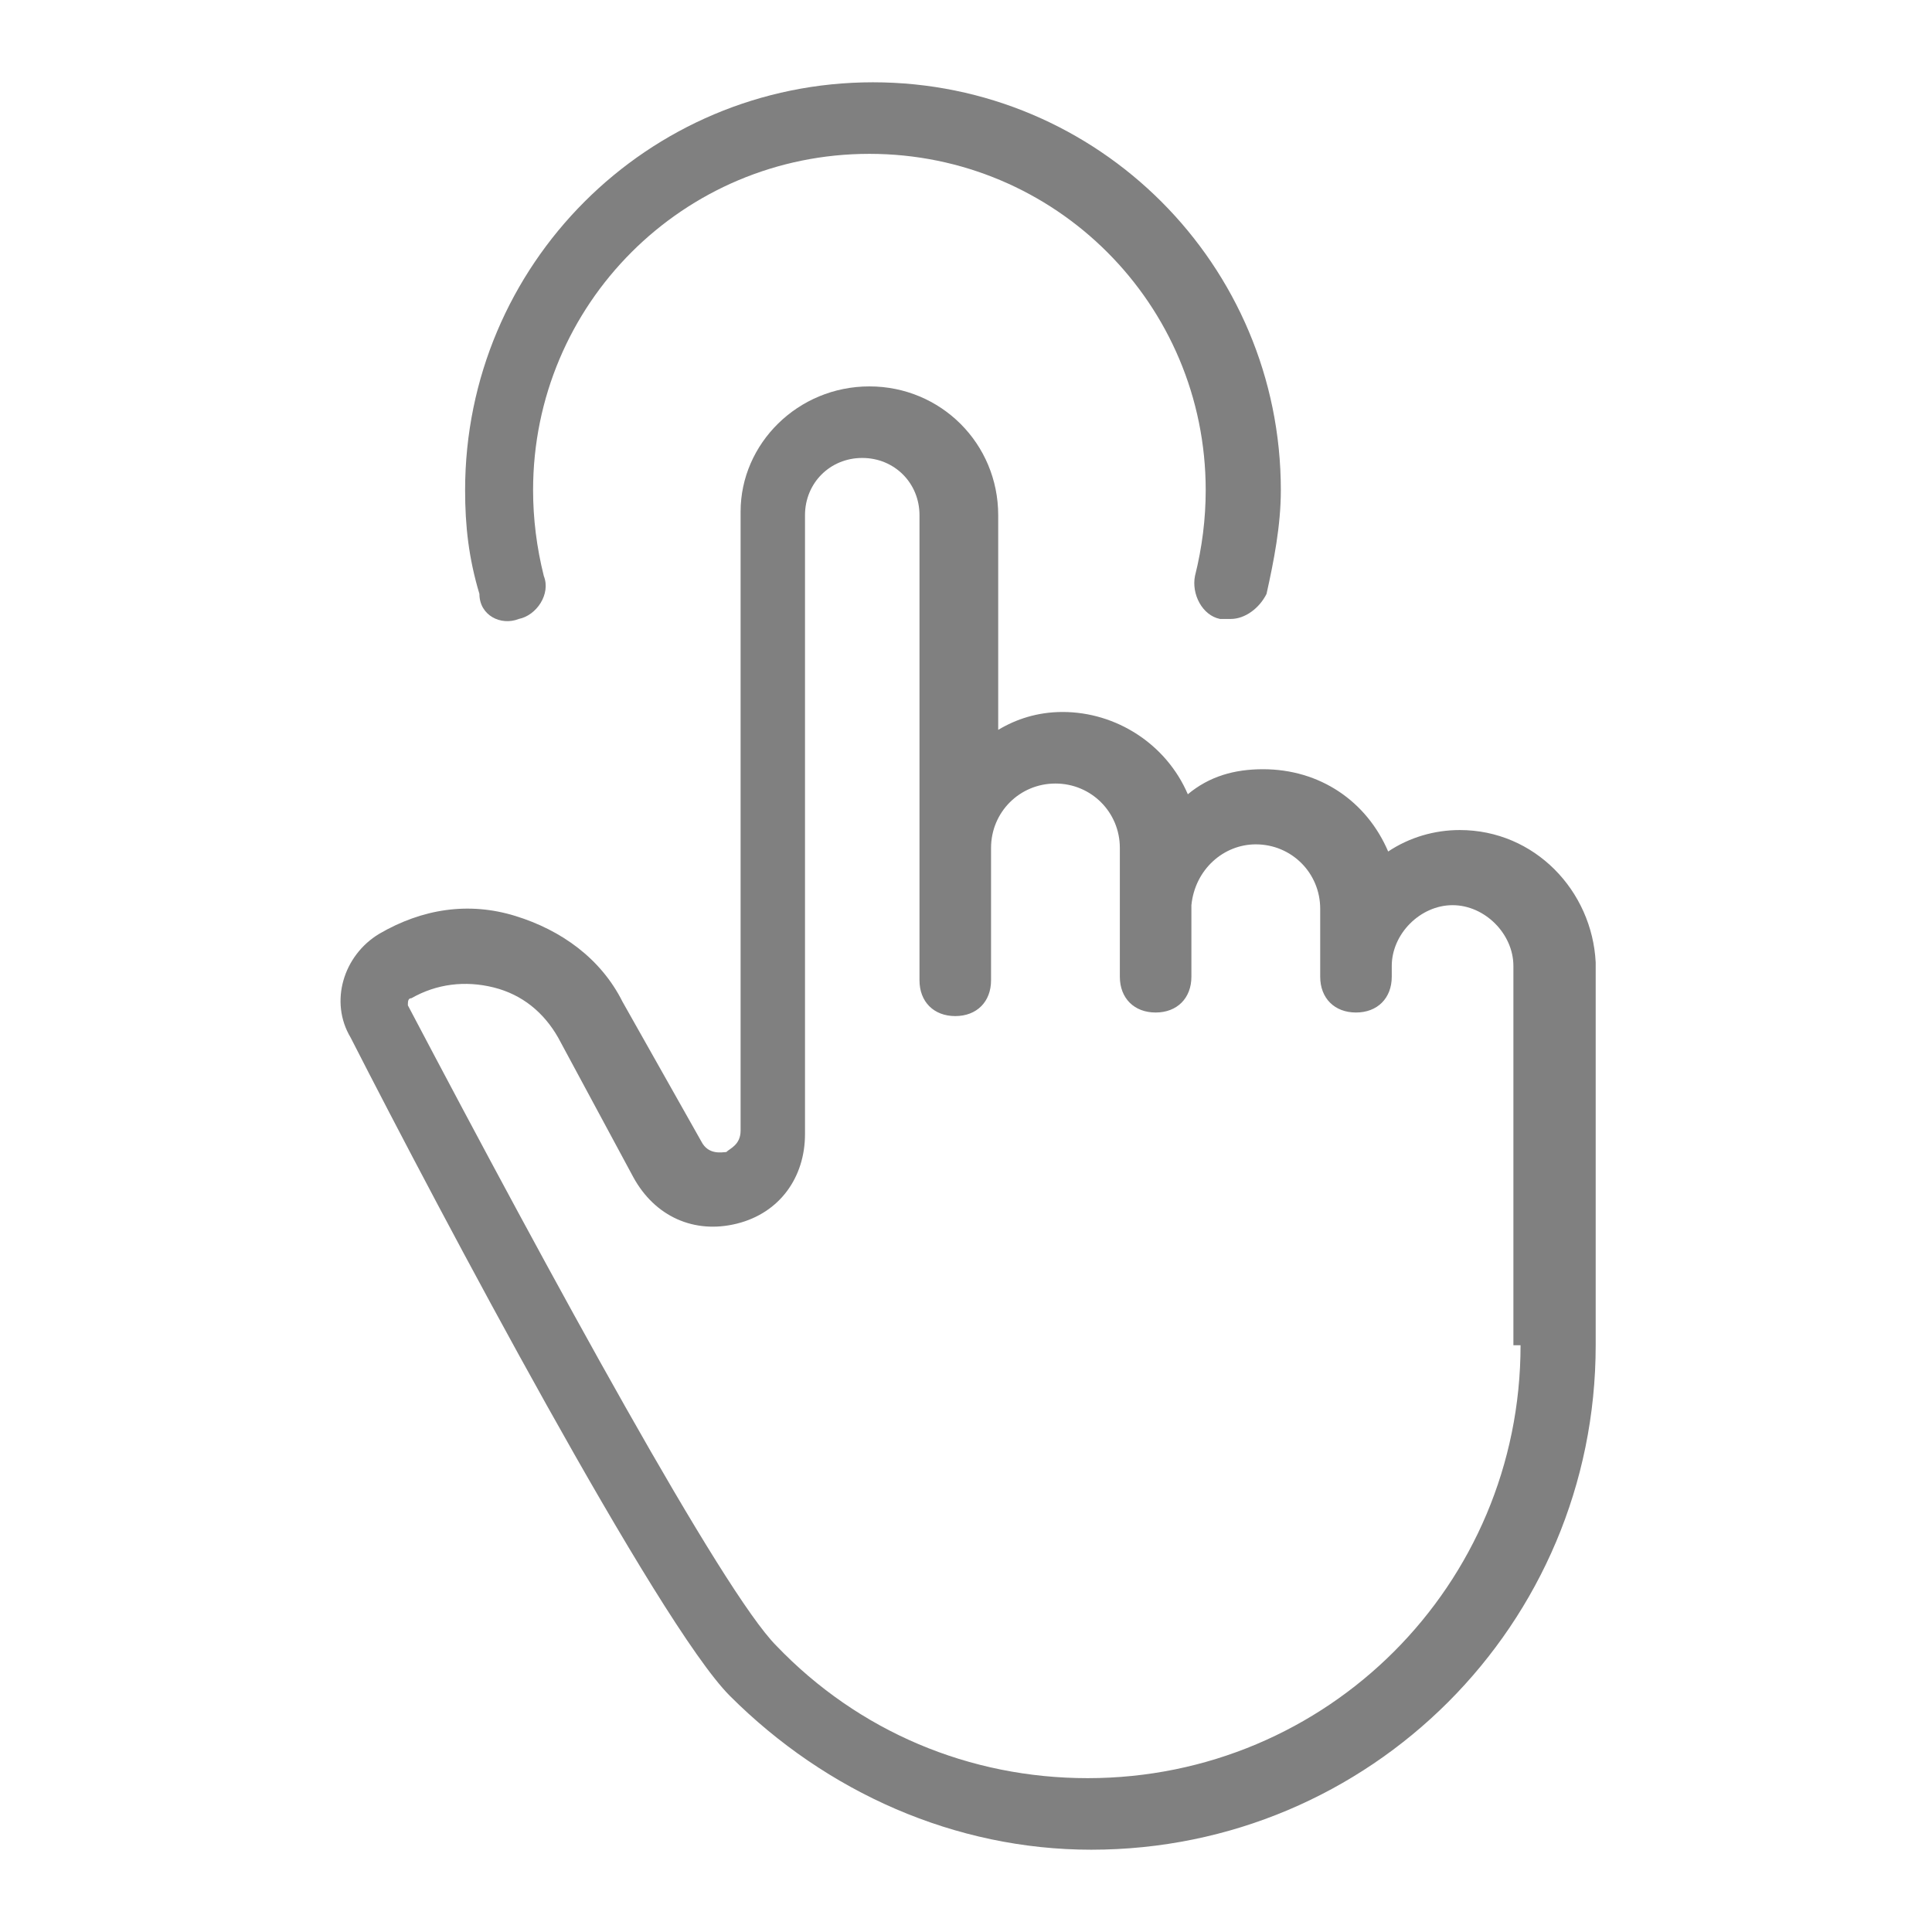
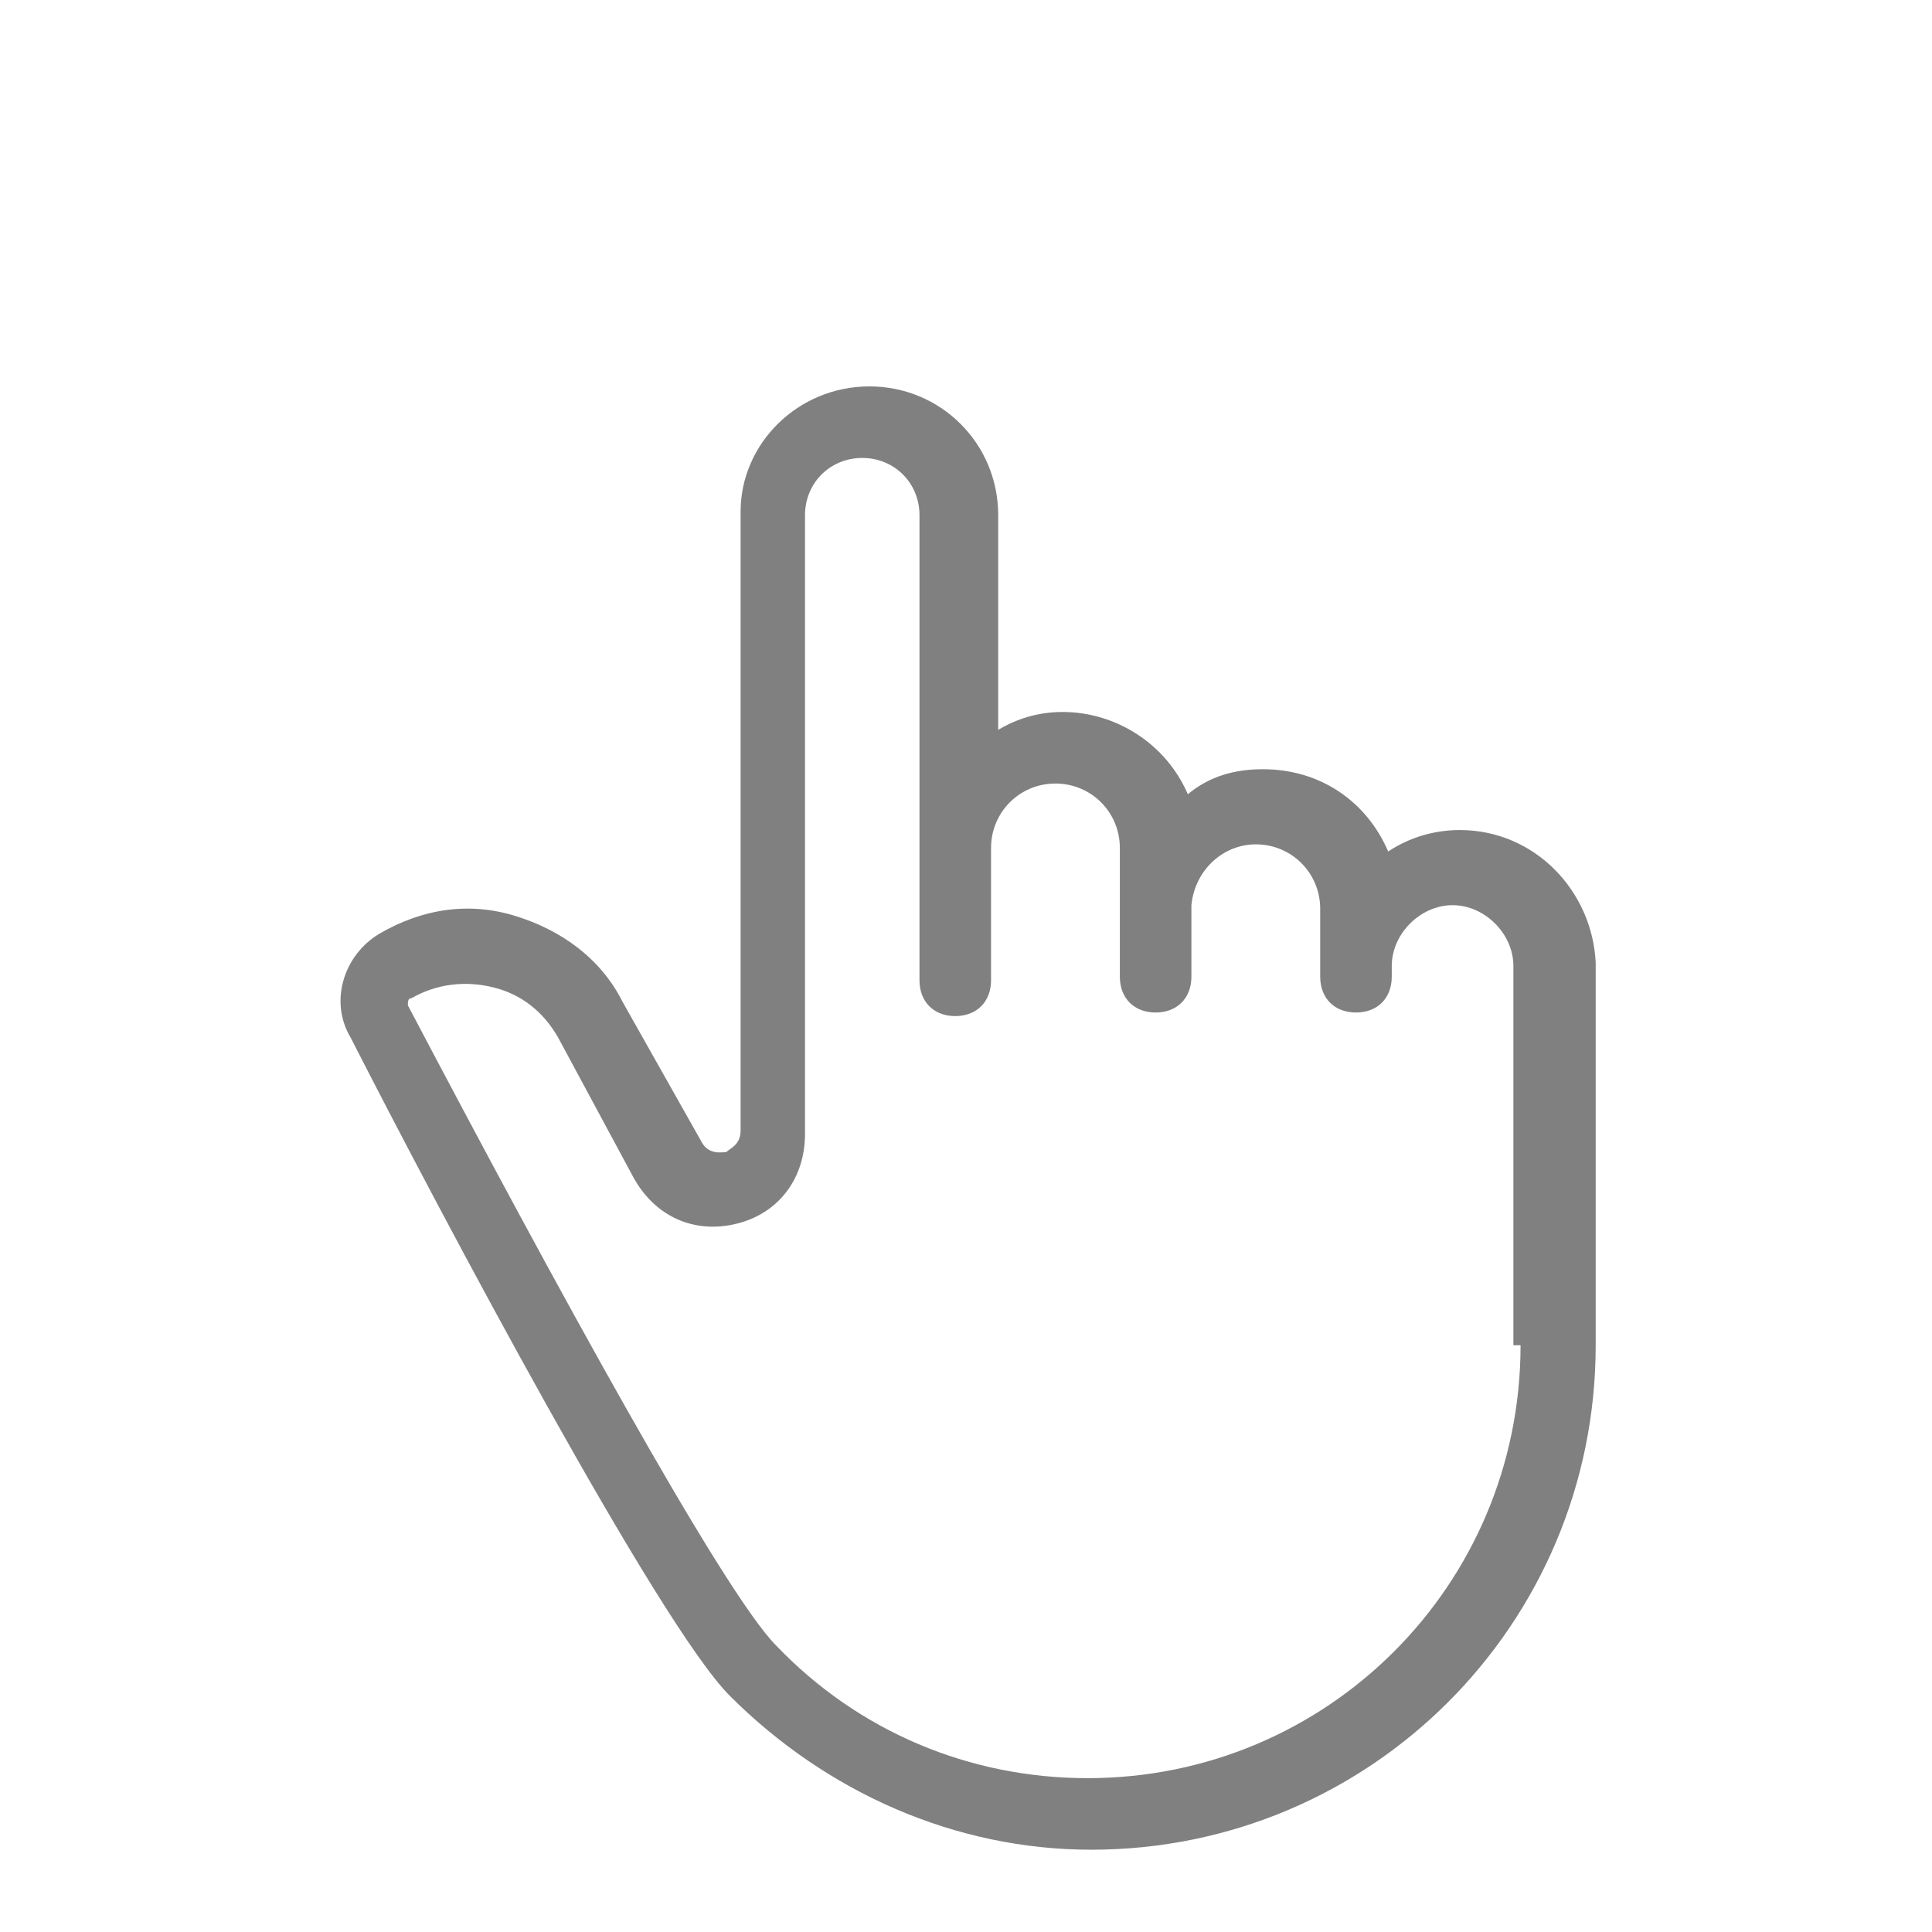
<svg xmlns="http://www.w3.org/2000/svg" version="1.1" id="Layer_1" x="0px" y="0px" viewBox="0 0 54 54" style="enable-background:new 0 0 54 54;" xml:space="preserve">
  <style type="text/css">
	.st0{fill:#808080;}
</style>
  <g>
    <path class="st0" d="M40.8,23.2c-0.7,0-1.4,0.2-2,0.6c-0.6-1.4-1.9-2.3-3.5-2.3c-0.8,0-1.5,0.2-2.1,0.7c-0.6-1.4-2-2.3-3.5-2.3   c-0.7,0-1.3,0.2-1.8,0.5v-6c0-2-1.6-3.6-3.6-3.6c-2,0-3.6,1.6-3.6,3.5l0,17.3c0,0.4-0.3,0.5-0.4,0.6c-0.1,0-0.5,0.1-0.7-0.3   L17.4,28c-0.6-1.2-1.7-2-3-2.4c-1.3-0.4-2.6-0.2-3.8,0.5c-1,0.6-1.4,1.9-0.8,2.9c2.5,4.9,8.6,16.4,10.6,18.4   c2.7,2.7,6.3,4.3,10.1,4.3c7.8,0,14.1-6.3,14.1-14.1V26.9C44.5,24.9,42.9,23.2,40.8,23.2z M42.5,37.6c0,6.7-5.4,12.1-12.1,12.1   c-3.3,0-6.4-1.3-8.7-3.7c-1.5-1.5-6.3-10.3-10.3-17.9c0-0.1,0-0.2,0.1-0.2c0.7-0.4,1.5-0.5,2.3-0.3c0.8,0.2,1.4,0.7,1.8,1.4   l2.1,3.9c0.6,1.1,1.7,1.6,2.9,1.3c1.2-0.3,1.9-1.3,1.9-2.5l0-17.3c0-0.9,0.7-1.6,1.6-1.6c0.9,0,1.6,0.7,1.6,1.6v9.3v3.5v0.2   c0,0.6,0.4,1,1,1s1-0.4,1-1v-0.2v-3.5c0-1,0.8-1.8,1.8-1.8s1.8,0.8,1.8,1.8v1.6c0,0,0,0.1,0,0.1v1.9c0,0.6,0.4,1,1,1c0,0,0,0,0,0   s0,0,0,0c0.6,0,1-0.4,1-1v-2c0.1-1,0.9-1.7,1.8-1.7c1,0,1.8,0.8,1.8,1.8v1.6v0.3c0,0.6,0.4,1,1,1s1-0.4,1-1v-0.3   c0-0.9,0.8-1.7,1.7-1.7s1.7,0.8,1.7,1.7V37.6z" />
-     <path class="st0" d="M14.5,17.3c0.5-0.1,0.9-0.7,0.7-1.2c-0.2-0.8-0.3-1.6-0.3-2.4c0-5.2,4.2-9.4,9.4-9.4c5.2,0,9.4,4.2,9.4,9.4   c0,0.8-0.1,1.6-0.3,2.4c-0.1,0.5,0.2,1.1,0.7,1.2c0.1,0,0.2,0,0.3,0c0.4,0,0.8-0.3,1-0.7c0.2-0.9,0.4-1.9,0.4-2.9   c0-6.3-5.1-11.4-11.4-11.4c-6.3,0-11.4,5.1-11.4,11.4c0,1,0.1,1.9,0.4,2.9C13.4,17.2,14,17.5,14.5,17.3z" />
  </g>
</svg>